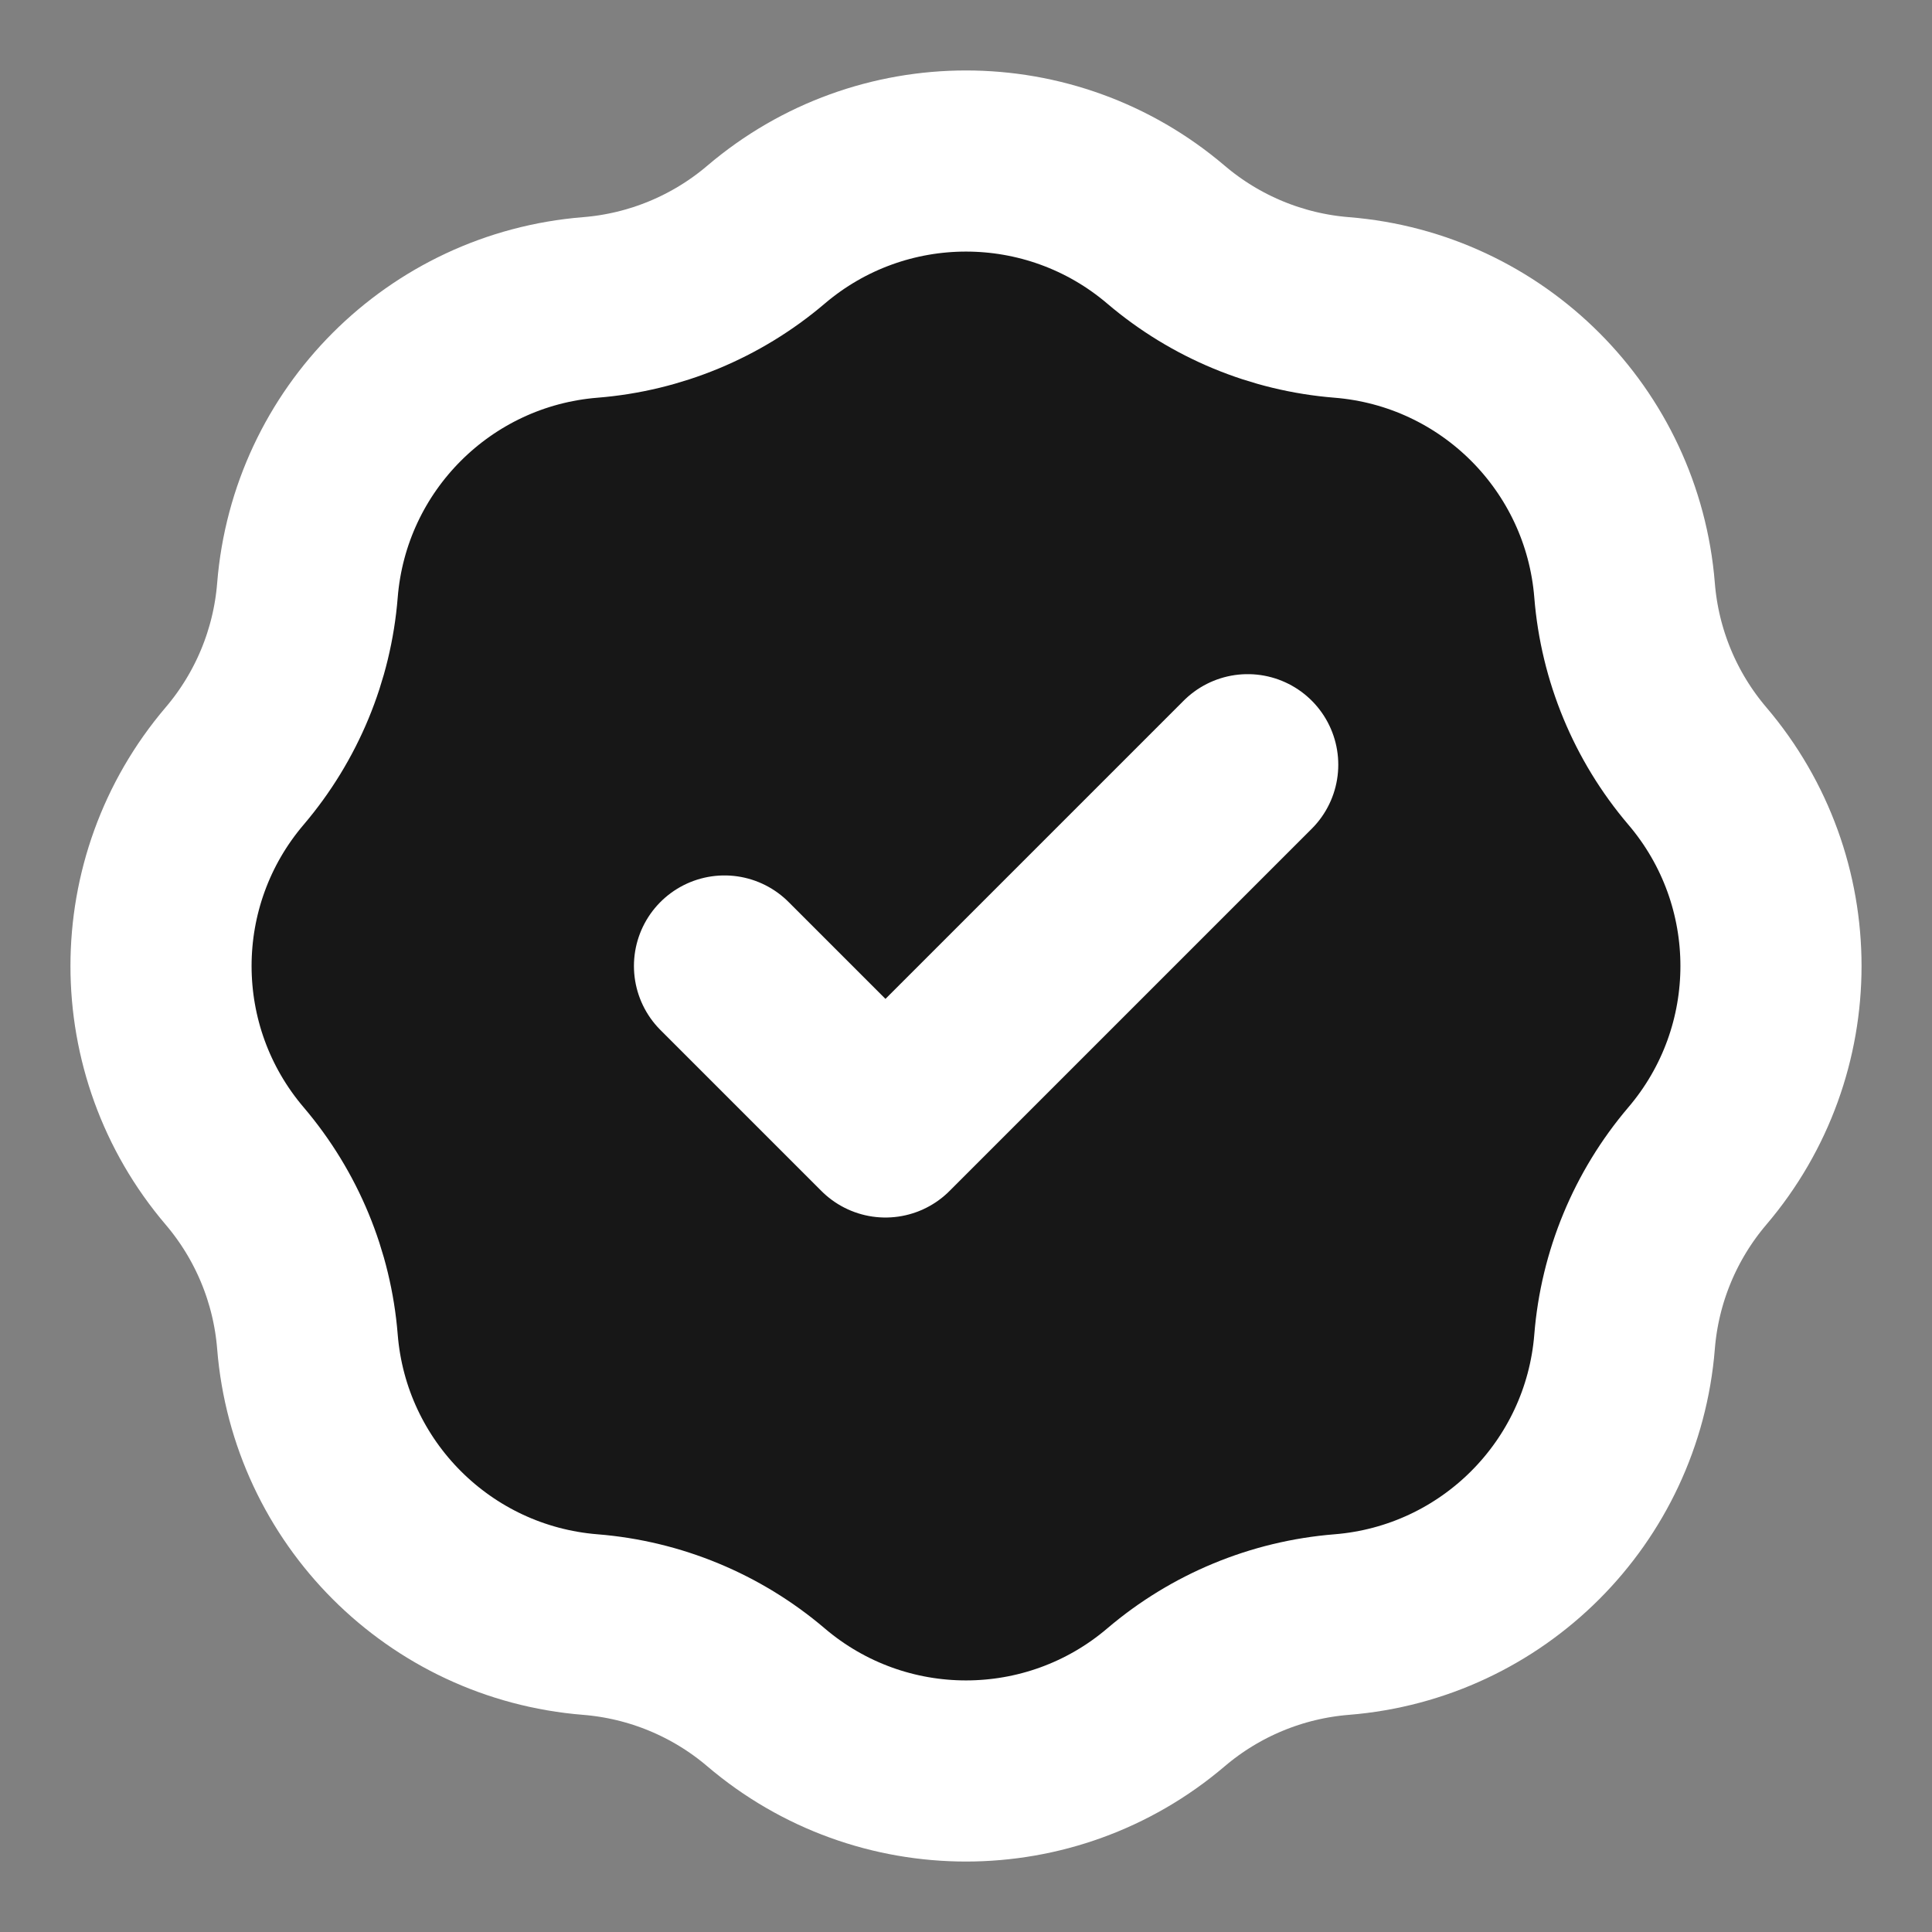
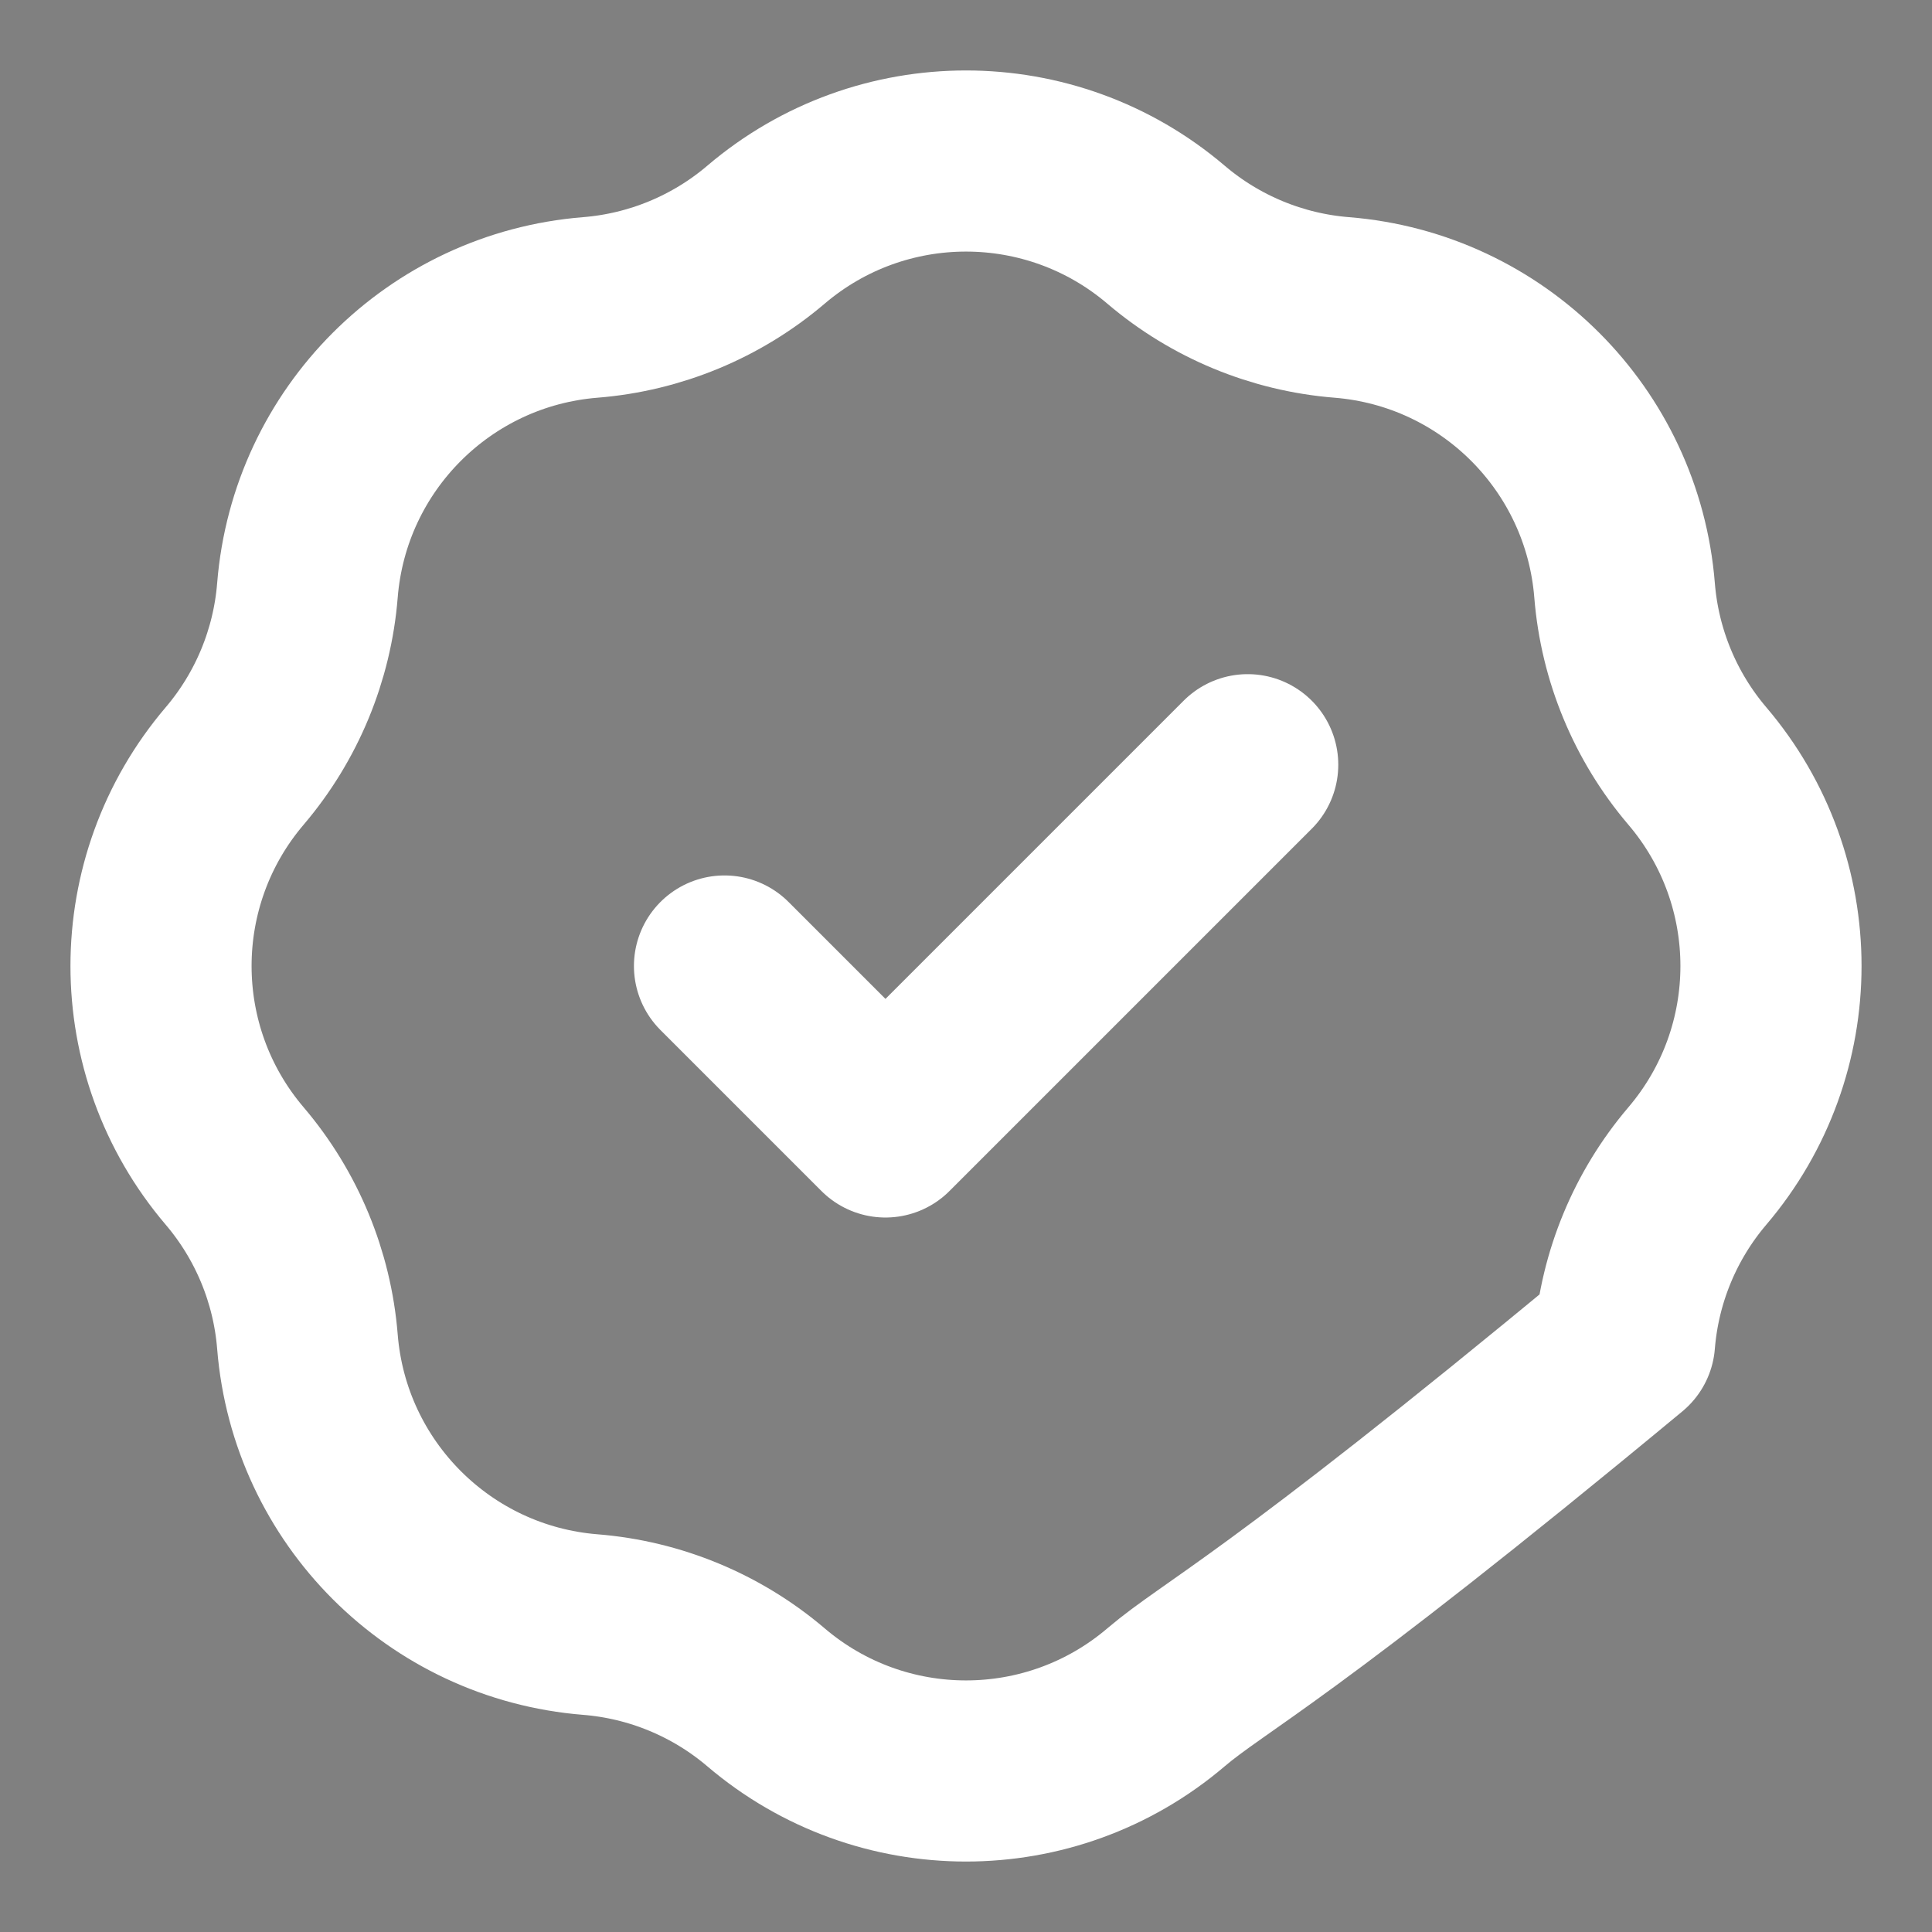
<svg xmlns="http://www.w3.org/2000/svg" width="16" height="16" viewBox="0 0 16 16" fill="none">
  <rect x="0" y="0" width="16" height="16" fill="#808080" stroke="none" />
-   <path d="M6.343 1.944C5.934 2.292 5.425 2.503 4.889 2.546C3.639 2.646 2.646 3.639 2.546 4.889C2.503 5.425 2.292 5.934 1.944 6.343C1.13 7.298 1.13 8.702 1.944 9.657C2.292 10.066 2.503 10.575 2.546 11.111C2.646 12.361 3.639 13.354 4.889 13.454C5.425 13.497 5.934 13.708 6.343 14.056C7.298 14.87 8.702 14.87 9.657 14.056C10.066 13.708 10.575 13.497 11.111 13.454C12.361 13.354 13.354 12.361 13.454 11.111C13.497 10.575 13.708 10.066 14.056 9.657C14.87 8.702 14.87 7.298 14.056 6.343C13.708 5.934 13.497 5.425 13.454 4.889C13.354 3.639 12.361 2.646 11.111 2.546C10.575 2.503 10.066 2.292 9.657 1.944C8.702 1.13 7.298 1.13 6.343 1.944Z" fill="#171717" />
-   <path d="M6 8L7.333 9.333L10.333 6.333M4.889 2.546C5.425 2.503 5.934 2.292 6.343 1.944C7.298 1.13 8.702 1.13 9.657 1.944C10.066 2.292 10.575 2.503 11.111 2.546C12.361 2.646 13.354 3.639 13.454 4.889C13.497 5.425 13.708 5.934 14.056 6.343C14.87 7.298 14.87 8.702 14.056 9.657C13.708 10.066 13.497 10.575 13.454 11.111C13.354 12.361 12.361 13.354 11.111 13.454C10.575 13.497 10.066 13.708 9.657 14.056C8.702 14.87 7.298 14.87 6.343 14.056C5.934 13.708 5.425 13.497 4.889 13.454C3.639 13.354 2.646 12.361 2.546 11.111C2.503 10.575 2.292 10.066 1.944 9.657C1.13 8.702 1.13 7.298 1.944 6.343C2.292 5.934 2.503 5.425 2.546 4.889C2.646 3.639 3.639 2.646 4.889 2.546Z" stroke="white" stroke-width="1.5" stroke-linecap="round" stroke-linejoin="round" />
+   <path d="M6 8L7.333 9.333L10.333 6.333M4.889 2.546C5.425 2.503 5.934 2.292 6.343 1.944C7.298 1.13 8.702 1.13 9.657 1.944C10.066 2.292 10.575 2.503 11.111 2.546C12.361 2.646 13.354 3.639 13.454 4.889C13.497 5.425 13.708 5.934 14.056 6.343C14.87 7.298 14.87 8.702 14.056 9.657C13.708 10.066 13.497 10.575 13.454 11.111C10.575 13.497 10.066 13.708 9.657 14.056C8.702 14.87 7.298 14.87 6.343 14.056C5.934 13.708 5.425 13.497 4.889 13.454C3.639 13.354 2.646 12.361 2.546 11.111C2.503 10.575 2.292 10.066 1.944 9.657C1.13 8.702 1.13 7.298 1.944 6.343C2.292 5.934 2.503 5.425 2.546 4.889C2.646 3.639 3.639 2.646 4.889 2.546Z" stroke="white" stroke-width="1.5" stroke-linecap="round" stroke-linejoin="round" />
</svg>